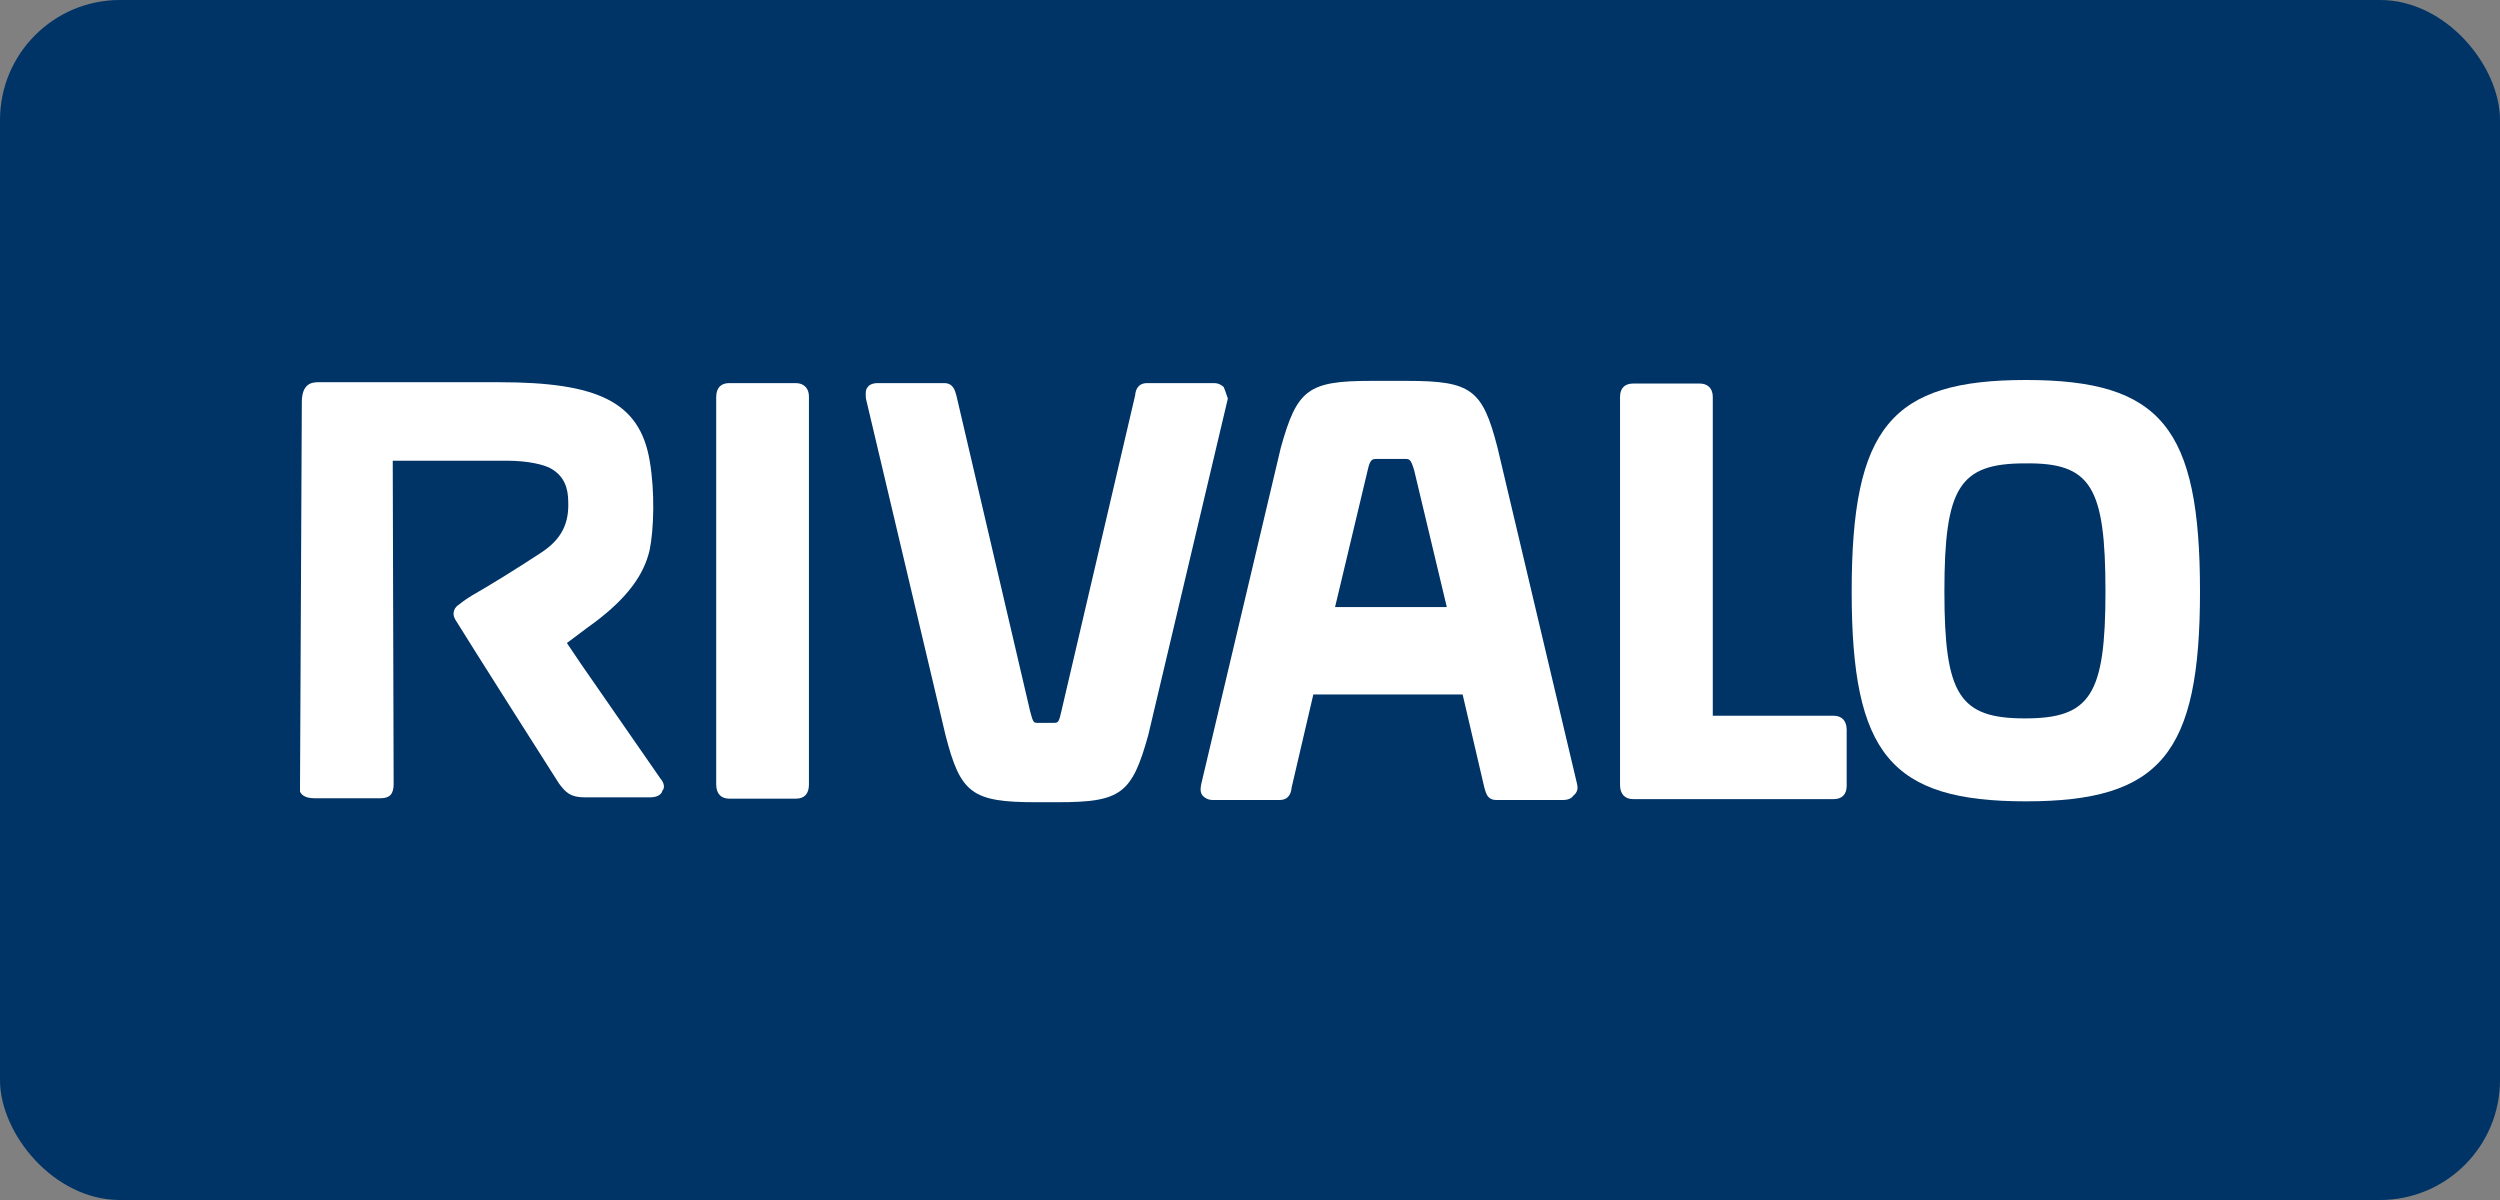
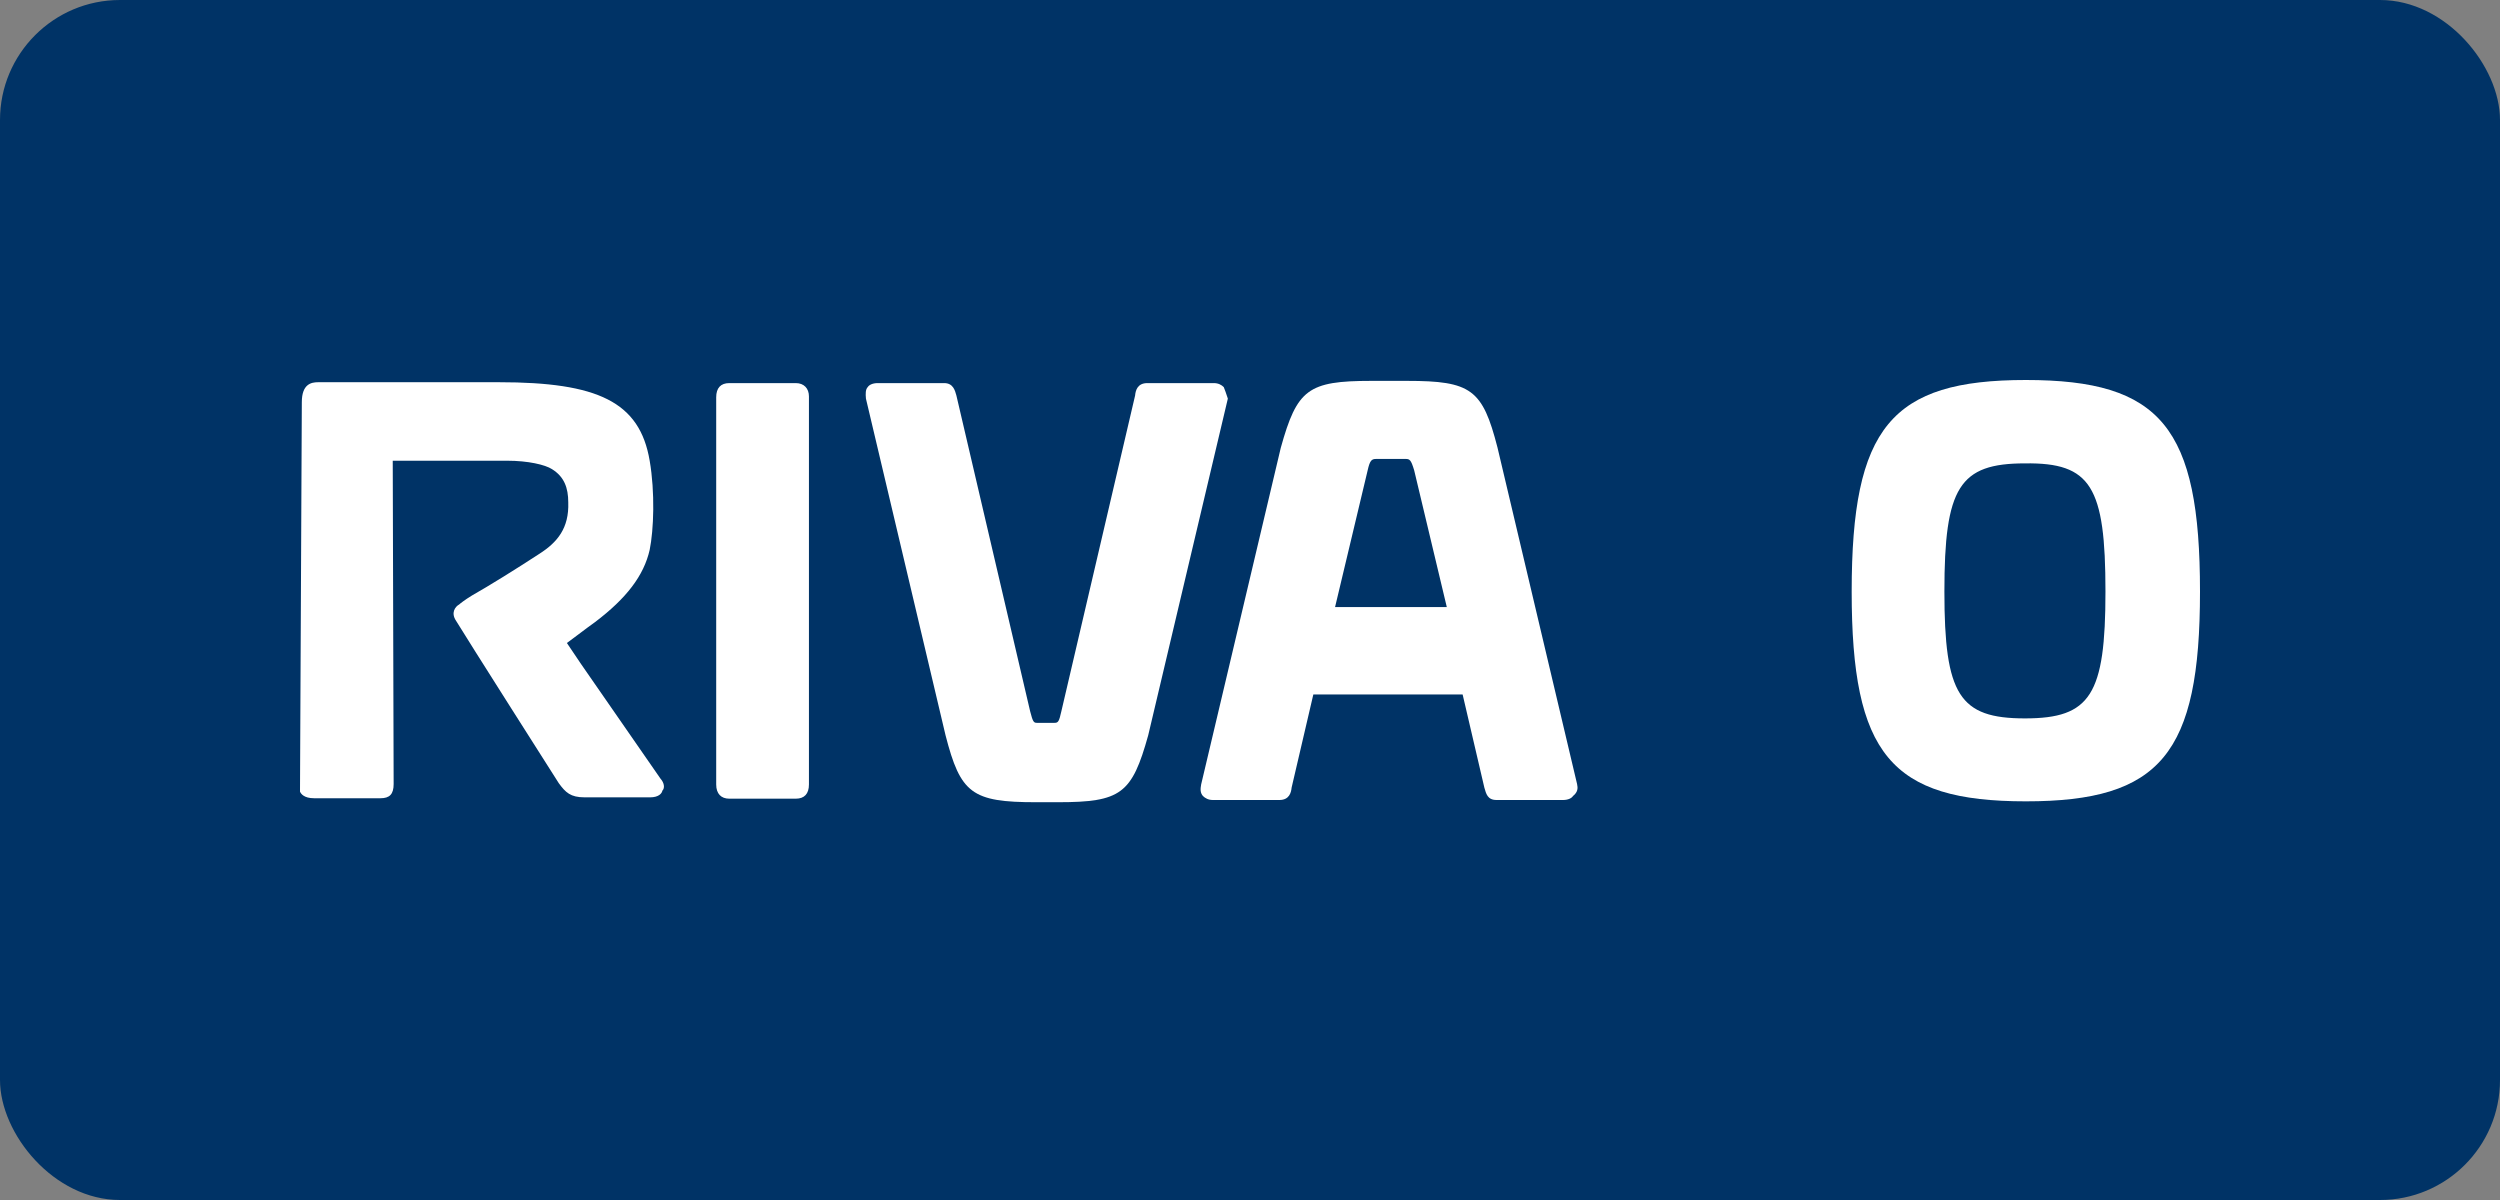
<svg xmlns="http://www.w3.org/2000/svg" width="125" height="60" viewBox="0 0 125 60" fill="none">
  <rect x="0" y="0" width="125" height="60" fill="#808080" stroke="none" />
  <rect width="125" height="60" rx="6" fill="#003366" />
  <path d="M61.188 19.355C61.075 19.244 60.917 19.155 60.691 19.155H57.365C56.868 19.155 56.777 19.532 56.755 19.776L53.068 35.565C52.955 36.075 52.91 36.142 52.729 36.142H51.733H51.846C51.688 36.142 51.643 36.097 51.507 35.565L47.82 19.776C47.752 19.532 47.662 19.155 47.21 19.155H43.885C43.636 19.155 43.455 19.244 43.387 19.355C43.274 19.466 43.274 19.688 43.297 19.931L47.277 36.763C48.024 39.668 48.589 40.111 51.801 40.111H52.932H52.887C56.054 40.111 56.596 39.69 57.411 36.763L61.392 19.931C61.301 19.665 61.256 19.51 61.188 19.355Z" fill="white" />
  <path d="M39.791 19.155H36.465C36.036 19.155 35.81 19.399 35.81 19.865V39.224C35.81 39.69 36.058 39.934 36.465 39.934H39.791C40.22 39.934 40.447 39.69 40.447 39.224V19.82C40.447 19.421 40.198 19.155 39.791 19.155Z" fill="white" />
-   <path d="M91.678 35.787H85.639V19.843C85.639 19.421 85.39 19.177 84.983 19.177H81.658C81.228 19.177 81.002 19.421 81.002 19.843V39.246C81.002 39.712 81.251 39.956 81.658 39.956H91.678C92.108 39.956 92.334 39.712 92.334 39.291V36.496C92.334 36.031 92.085 35.787 91.678 35.787Z" fill="white" />
  <path d="M101.292 19C94.551 19 92.584 21.373 92.584 29.578C92.584 37.694 94.529 40.067 101.292 40.067C108.032 40.067 110 37.694 110 29.578C110 21.373 108.055 19 101.292 19ZM105.273 29.578C105.273 34.745 104.526 35.92 101.247 35.92C97.967 35.92 97.22 34.745 97.22 29.578C97.22 24.366 97.967 23.169 101.247 23.169C104.549 23.125 105.273 24.322 105.273 29.578Z" fill="white" />
  <path d="M78.854 39.202L74.873 22.371C74.126 19.466 73.561 19.044 70.349 19.044H69.15H68.562C65.395 19.044 64.853 19.466 64.038 22.393L60.057 39.224C60.012 39.468 60.012 39.645 60.148 39.801C60.261 39.911 60.419 40 60.645 40H63.97C64.468 40 64.558 39.623 64.581 39.379L65.667 34.722H68.72H70.032H73.131L74.217 39.379C74.307 39.69 74.375 40 74.828 40H78.153C78.401 40 78.582 39.911 78.65 39.801C78.899 39.601 78.899 39.401 78.854 39.202ZM70.123 30.354H68.811H66.753L68.381 23.524C68.494 23.014 68.585 22.947 68.811 22.947H69.241H70.281C70.485 22.947 70.553 22.991 70.711 23.524L72.34 30.354H70.123Z" fill="white" />
  <path d="M33.027 38.936L29.046 33.192L28.345 32.15C28.684 31.906 29.34 31.396 29.748 31.108C31.331 29.91 32.191 28.779 32.484 27.493C32.688 26.495 32.756 24.61 32.484 23.036C31.987 20.087 29.883 19.111 24.952 19.111C22.623 19.111 17.918 19.111 15.905 19.111C15.566 19.111 15.091 19.2 15.091 20.109L15 39.579C15.045 39.69 15.204 39.912 15.701 39.912H19.026C19.479 39.912 19.682 39.712 19.682 39.202L19.637 23.036C21.333 23.036 23.776 23.036 25.36 23.036C26.4 23.036 27.259 23.236 27.599 23.457C28.209 23.834 28.413 24.389 28.413 25.12C28.458 26.407 27.87 27.116 26.965 27.693C25.812 28.447 24.455 29.29 23.595 29.777C23.233 29.999 23.007 30.177 22.962 30.221C22.758 30.332 22.532 30.642 22.804 31.041C23.256 31.795 27.893 39.091 27.938 39.158C28.277 39.623 28.526 39.867 29.227 39.867H32.507C32.937 39.867 33.095 39.668 33.118 39.535C33.254 39.401 33.208 39.135 33.027 38.936Z" fill="white" />
</svg>